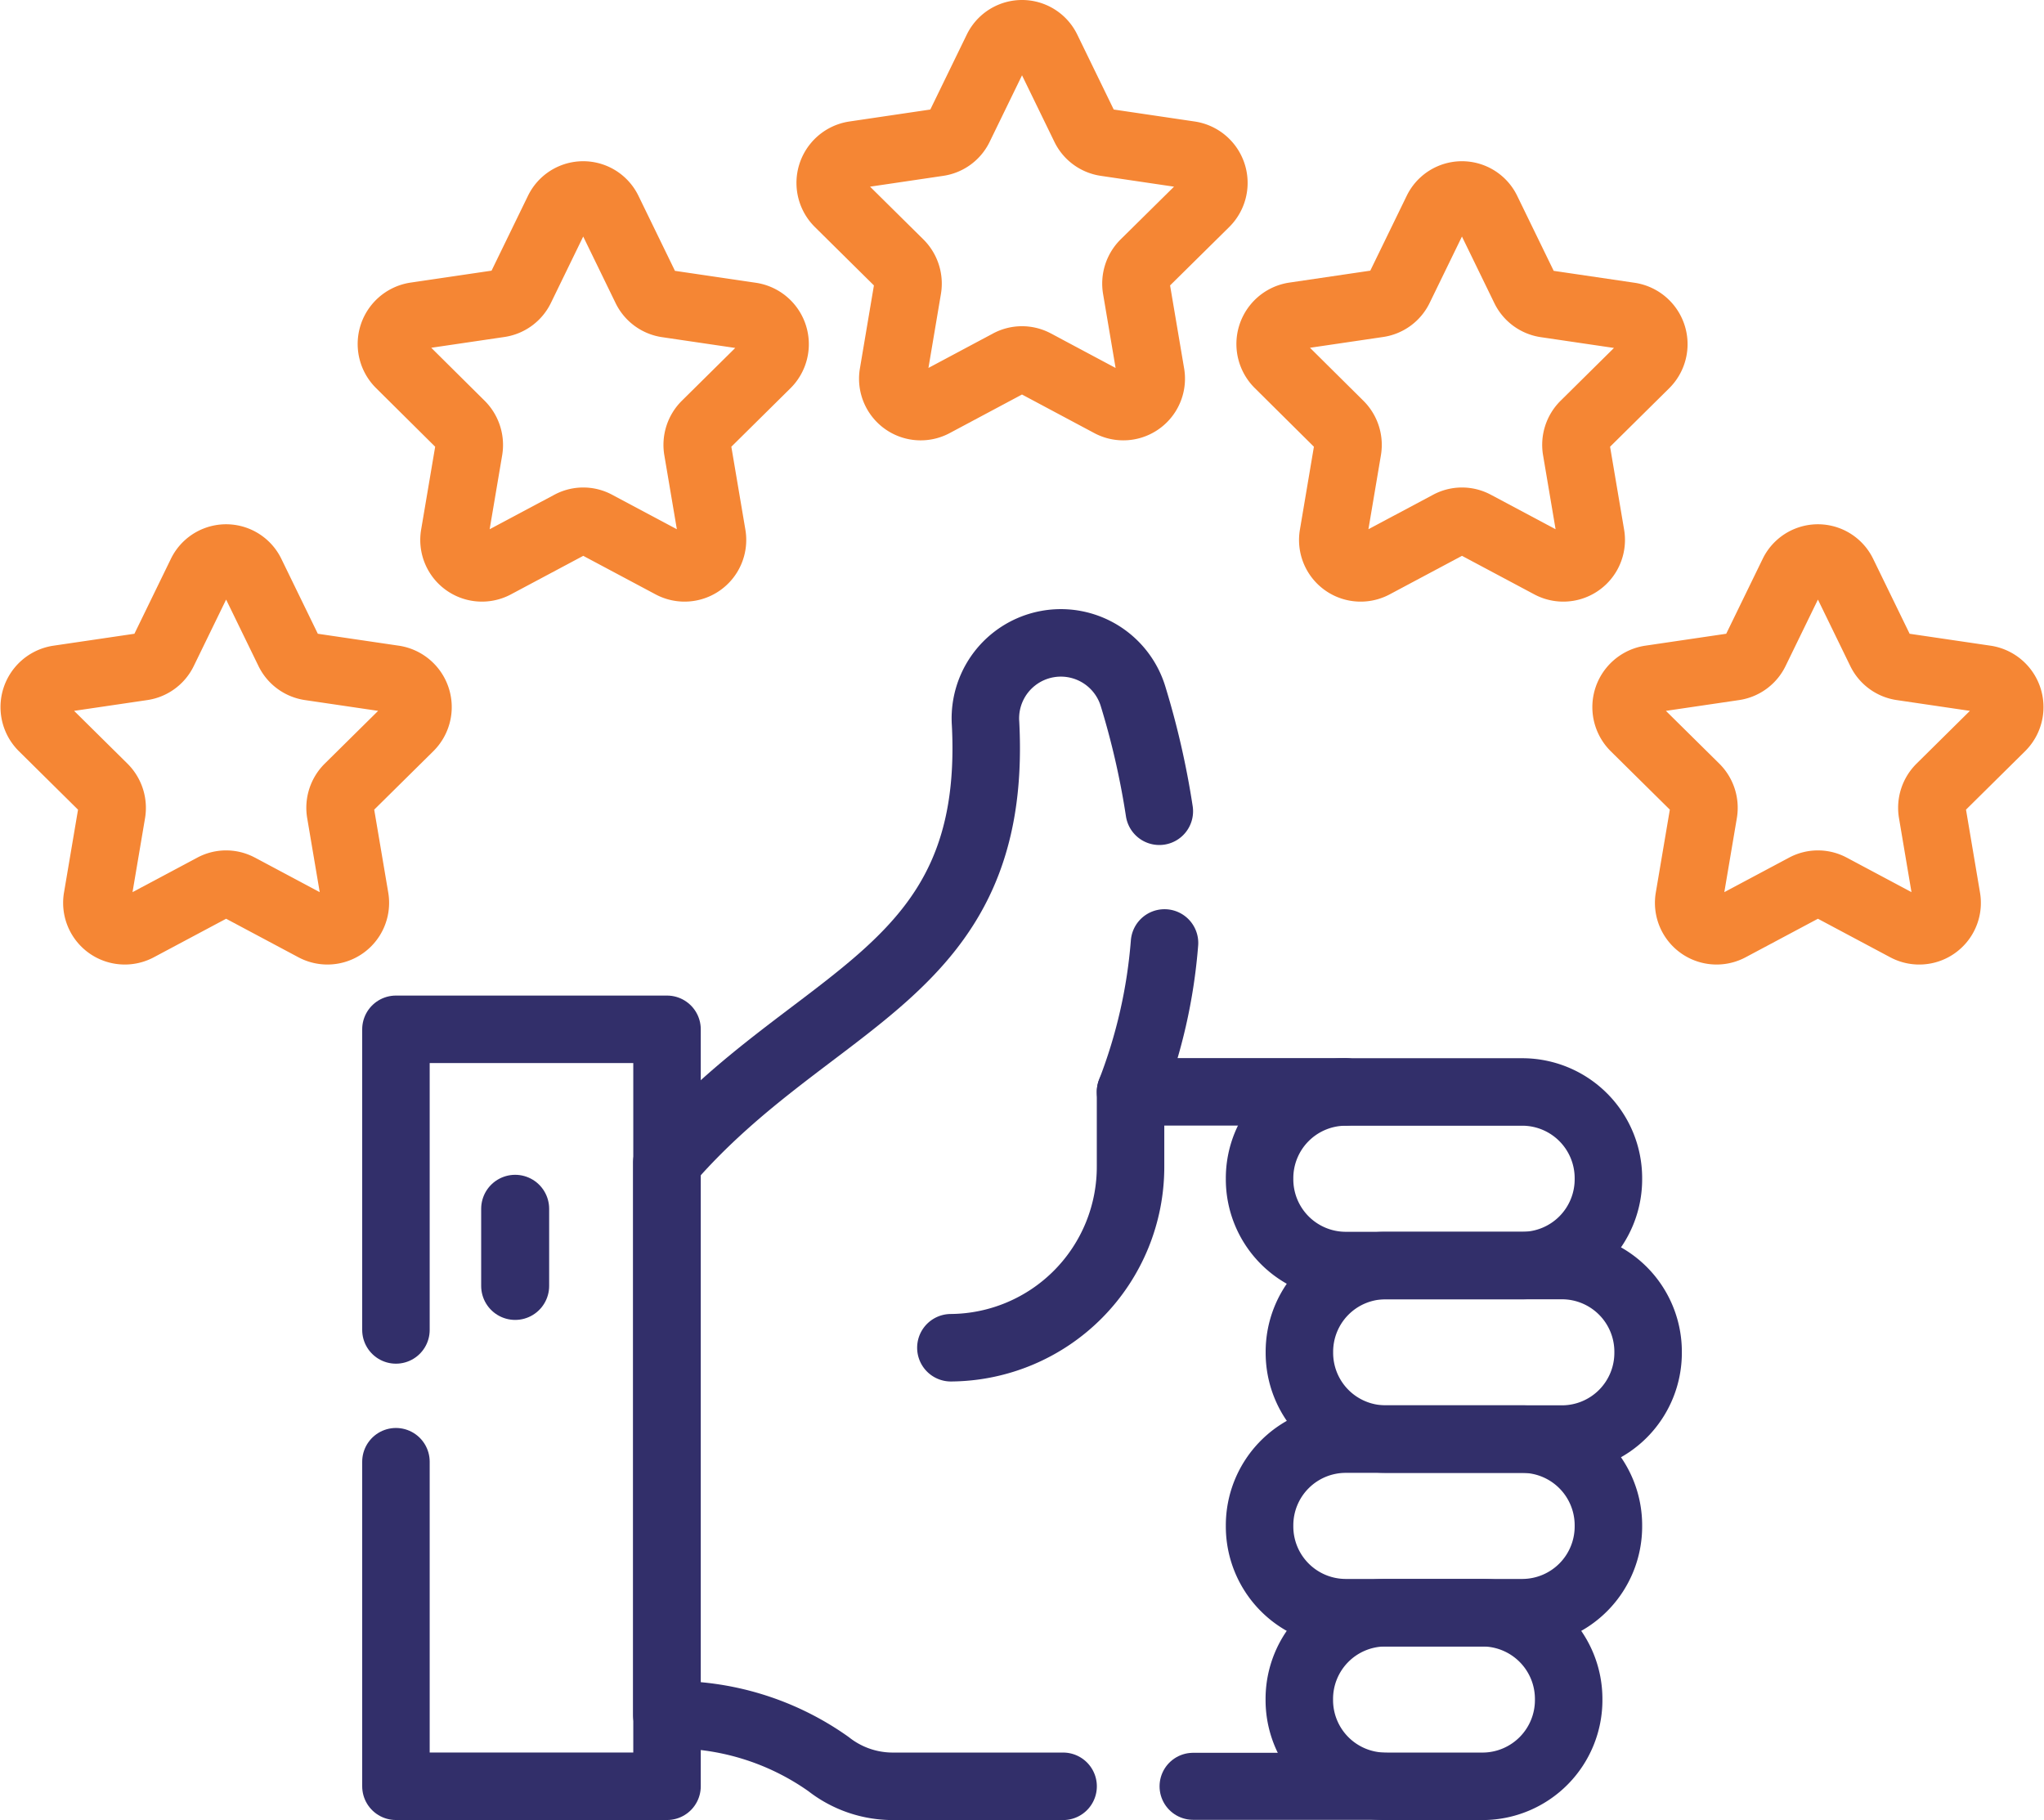
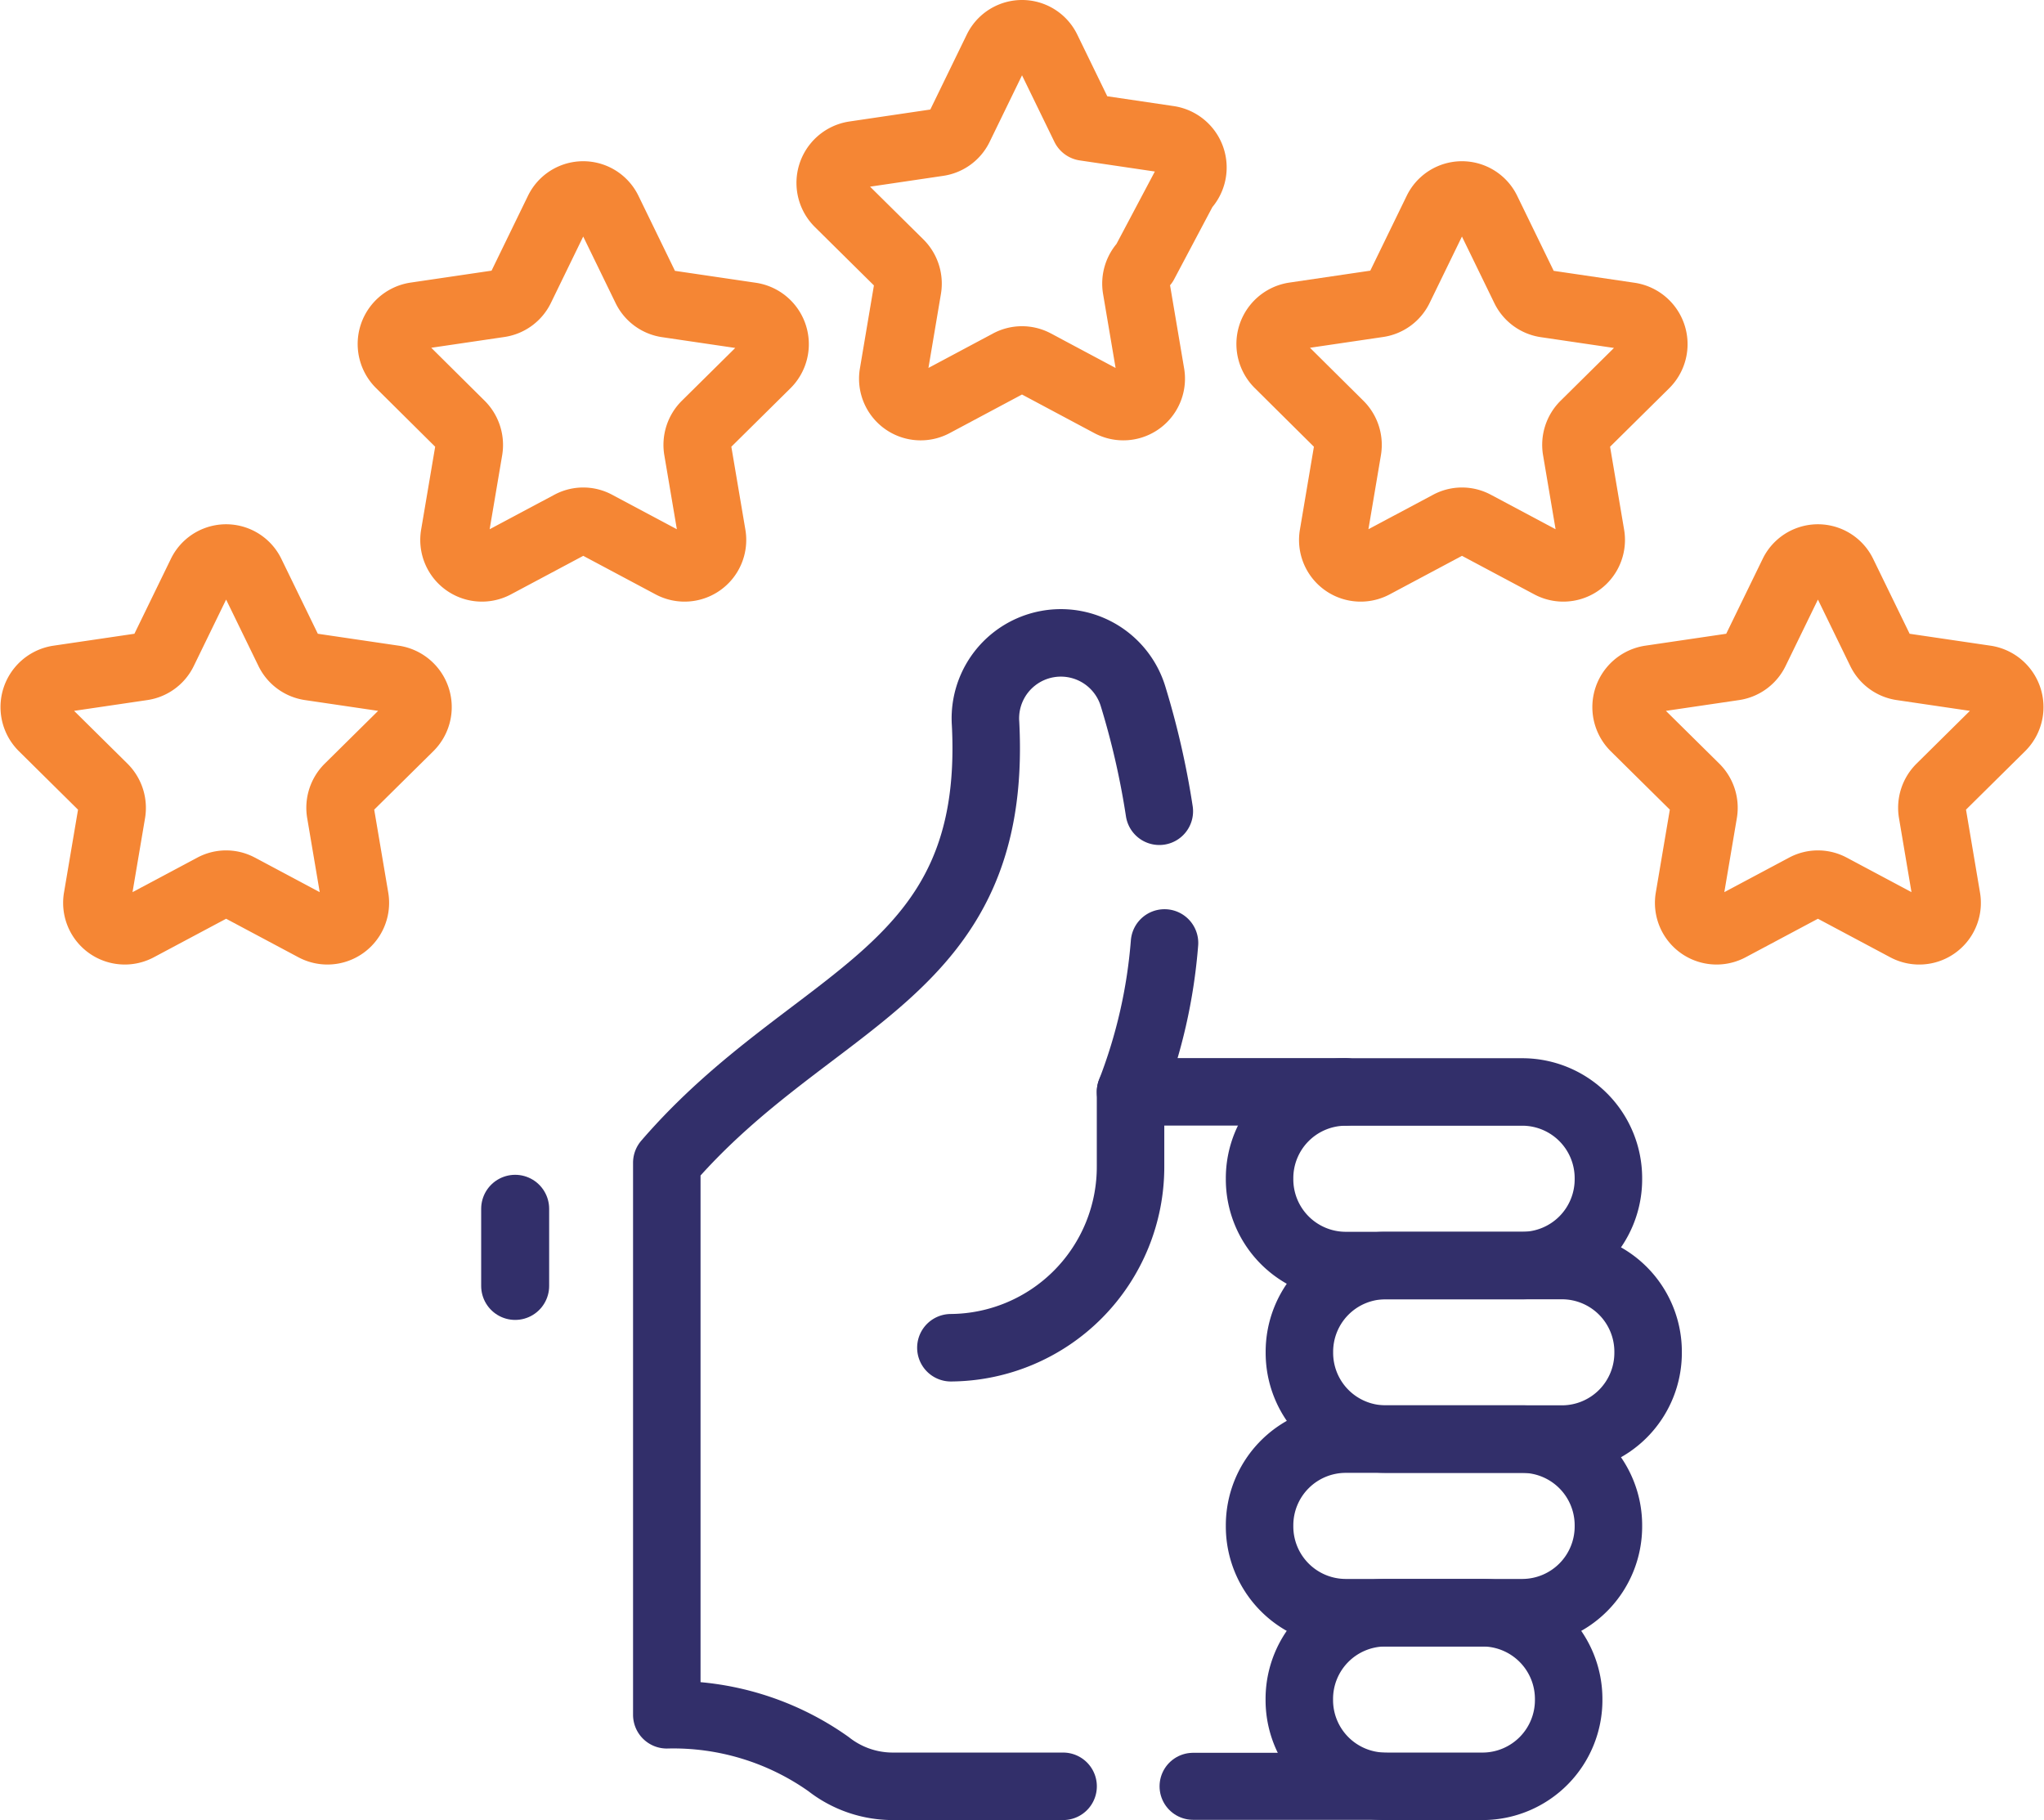
<svg xmlns="http://www.w3.org/2000/svg" width="46.033" height="40.989" viewBox="0 0 46.033 40.989">
  <g id="Vector_Smart_Object" data-name="Vector Smart Object" transform="translate(-1.128 -3.999)">
    <g id="Group_29" data-name="Group 29">
      <path id="Path_313" data-name="Path 313" d="M31.421,28.588H26.589a11.818,11.818,0,0,0,.765-3.353" fill="none" stroke="#322f6a" stroke-linecap="round" stroke-linejoin="round" stroke-width="1.52" />
      <path id="Path_314" data-name="Path 314" d="M25.07,44.228H21.226a2.34,2.34,0,0,1-1.438-.5,6.043,6.043,0,0,0-3.643-1.111V30.185c3.295-3.82,7.471-4.179,7.179-9.886a1.7,1.7,0,0,1,3.327-.6,18.181,18.181,0,0,1,.586,2.57" fill="none" stroke="#322f6a" stroke-linecap="round" stroke-linejoin="round" stroke-width="1.52" />
      <line id="Line_61" data-name="Line 61" x1="4.32" transform="translate(27.997 44.228)" fill="none" stroke="#322f6a" stroke-linecap="round" stroke-linejoin="round" stroke-width="1.509" />
      <line id="Line_62" data-name="Line 62" y2="1.737" transform="translate(12.73 31.222)" fill="none" stroke="#322f6a" stroke-linecap="round" stroke-linejoin="round" stroke-width="1.531" />
-       <path id="Path_315" data-name="Path 315" d="M10.045,36.918v7.309l6.105,0V27.18l-6.105,0V33.95" fill="none" stroke="#322f6a" stroke-linecap="round" stroke-linejoin="round" stroke-width="1.52" />
      <path id="Path_316" data-name="Path 316" d="M35.423,32.5h-4a1.942,1.942,0,0,1-1.928-1.955h0a1.941,1.941,0,0,1,1.928-1.954h4a1.941,1.941,0,0,1,1.928,1.954h0A1.942,1.942,0,0,1,35.423,32.5Z" fill="none" stroke="#322f6a" stroke-linecap="round" stroke-linejoin="round" stroke-width="1.52" />
      <path id="Path_317" data-name="Path 317" d="M35.423,40.318h-4a1.942,1.942,0,0,1-1.928-1.955h0a1.941,1.941,0,0,1,1.928-1.954h4a1.941,1.941,0,0,1,1.928,1.954h0A1.942,1.942,0,0,1,35.423,40.318Z" fill="none" stroke="#322f6a" stroke-linecap="round" stroke-linejoin="round" stroke-width="1.52" />
      <path id="Path_318" data-name="Path 318" d="M34.528,44.228H32.317a1.942,1.942,0,0,1-1.927-1.955h0a1.941,1.941,0,0,1,1.927-1.954h2.211a1.942,1.942,0,0,1,1.928,1.954h0A1.942,1.942,0,0,1,34.528,44.228Z" fill="none" stroke="#322f6a" stroke-linecap="round" stroke-linejoin="round" stroke-width="1.52" />
      <path id="Path_319" data-name="Path 319" d="M36.319,36.408h-4a1.942,1.942,0,0,1-1.927-1.955h0A1.941,1.941,0,0,1,32.317,32.5h4a1.941,1.941,0,0,1,1.928,1.954h0A1.942,1.942,0,0,1,36.319,36.408Z" fill="none" stroke="#322f6a" stroke-linecap="round" stroke-linejoin="round" stroke-width="1.52" />
      <path id="Path_320" data-name="Path 320" d="M26.589,28.589v1.662a4.075,4.075,0,0,1-4.046,4.1h0" fill="none" stroke="#322f6a" stroke-linecap="round" stroke-linejoin="round" stroke-width="1.52" />
-       <path id="Path_321" data-name="Path 321" d="M24.707,5.113l.85,1.747a.625.625,0,0,0,.472.347l1.9.281a.638.638,0,0,1,.347,1.084L26.9,9.931a.642.642,0,0,0-.18.563l.325,1.92a.629.629,0,0,1-.909.671l-1.7-.907a.622.622,0,0,0-.583,0l-1.7.907a.628.628,0,0,1-.908-.671l.324-1.92a.642.642,0,0,0-.18-.563L20.015,8.572a.638.638,0,0,1,.347-1.084l1.9-.281a.624.624,0,0,0,.471-.347l.85-1.747A.623.623,0,0,1,24.707,5.113Z" fill="none" stroke="#f58634" stroke-linecap="round" stroke-linejoin="round" stroke-width="1.52" />
+       <path id="Path_321" data-name="Path 321" d="M24.707,5.113l.85,1.747l1.9.281a.638.638,0,0,1,.347,1.084L26.9,9.931a.642.642,0,0,0-.18.563l.325,1.92a.629.629,0,0,1-.909.671l-1.7-.907a.622.622,0,0,0-.583,0l-1.7.907a.628.628,0,0,1-.908-.671l.324-1.92a.642.642,0,0,0-.18-.563L20.015,8.572a.638.638,0,0,1,.347-1.084l1.9-.281a.624.624,0,0,0,.471-.347l.85-1.747A.623.623,0,0,1,24.707,5.113Z" fill="none" stroke="#f58634" stroke-linecap="round" stroke-linejoin="round" stroke-width="1.52" />
      <path id="Path_322" data-name="Path 322" d="M14.825,8.745l.85,1.747a.629.629,0,0,0,.472.348l1.9.28a.638.638,0,0,1,.347,1.084l-1.375,1.36a.639.639,0,0,0-.18.562l.325,1.92a.629.629,0,0,1-.909.671l-1.7-.906a.616.616,0,0,0-.583,0l-1.7.906a.629.629,0,0,1-.909-.671l.325-1.92a.645.645,0,0,0-.18-.562L10.133,12.2a.638.638,0,0,1,.347-1.084l1.9-.28a.629.629,0,0,0,.472-.348L13.7,8.745A.623.623,0,0,1,14.825,8.745Z" fill="none" stroke="#f58634" stroke-linecap="round" stroke-linejoin="round" stroke-width="1.52" />
      <path id="Path_323" data-name="Path 323" d="M6.782,16.919l.85,1.746a.629.629,0,0,0,.472.348l1.9.28a.638.638,0,0,1,.347,1.085L8.976,21.737a.639.639,0,0,0-.18.562l.325,1.92a.629.629,0,0,1-.909.671l-1.7-.906a.616.616,0,0,0-.583,0l-1.7.906a.629.629,0,0,1-.909-.671l.325-1.92a.643.643,0,0,0-.181-.562L2.09,20.378a.638.638,0,0,1,.347-1.085l1.9-.28a.627.627,0,0,0,.472-.348l.85-1.746A.623.623,0,0,1,6.782,16.919Z" fill="none" stroke="#f58634" stroke-linecap="round" stroke-linejoin="round" stroke-width="1.52" />
      <path id="Path_324" data-name="Path 324" d="M42.631,16.919l.85,1.746a.627.627,0,0,0,.471.348l1.9.28a.638.638,0,0,1,.347,1.085l-1.374,1.359a.639.639,0,0,0-.18.562l.324,1.92a.628.628,0,0,1-.908.671l-1.7-.906a.616.616,0,0,0-.583,0l-1.7.906a.629.629,0,0,1-.909-.671l.325-1.92a.639.639,0,0,0-.18-.562l-1.375-1.359a.639.639,0,0,1,.347-1.085l1.9-.28a.629.629,0,0,0,.472-.348l.85-1.746A.623.623,0,0,1,42.631,16.919Z" fill="none" stroke="#f58634" stroke-linecap="round" stroke-linejoin="round" stroke-width="1.52" />
      <path id="Path_325" data-name="Path 325" d="M34.615,8.745l.85,1.747a.629.629,0,0,0,.472.348l1.9.28a.638.638,0,0,1,.347,1.084l-1.375,1.36a.639.639,0,0,0-.18.562l.325,1.92a.629.629,0,0,1-.909.671l-1.7-.906a.616.616,0,0,0-.583,0l-1.7.906a.628.628,0,0,1-.908-.671l.324-1.92a.639.639,0,0,0-.18-.562L29.923,12.2a.638.638,0,0,1,.347-1.084l1.9-.28a.627.627,0,0,0,.472-.348l.85-1.747A.623.623,0,0,1,34.615,8.745Z" fill="none" stroke="#f58634" stroke-linecap="round" stroke-linejoin="round" stroke-width="1.52" />
    </g>
  </g>
</svg>